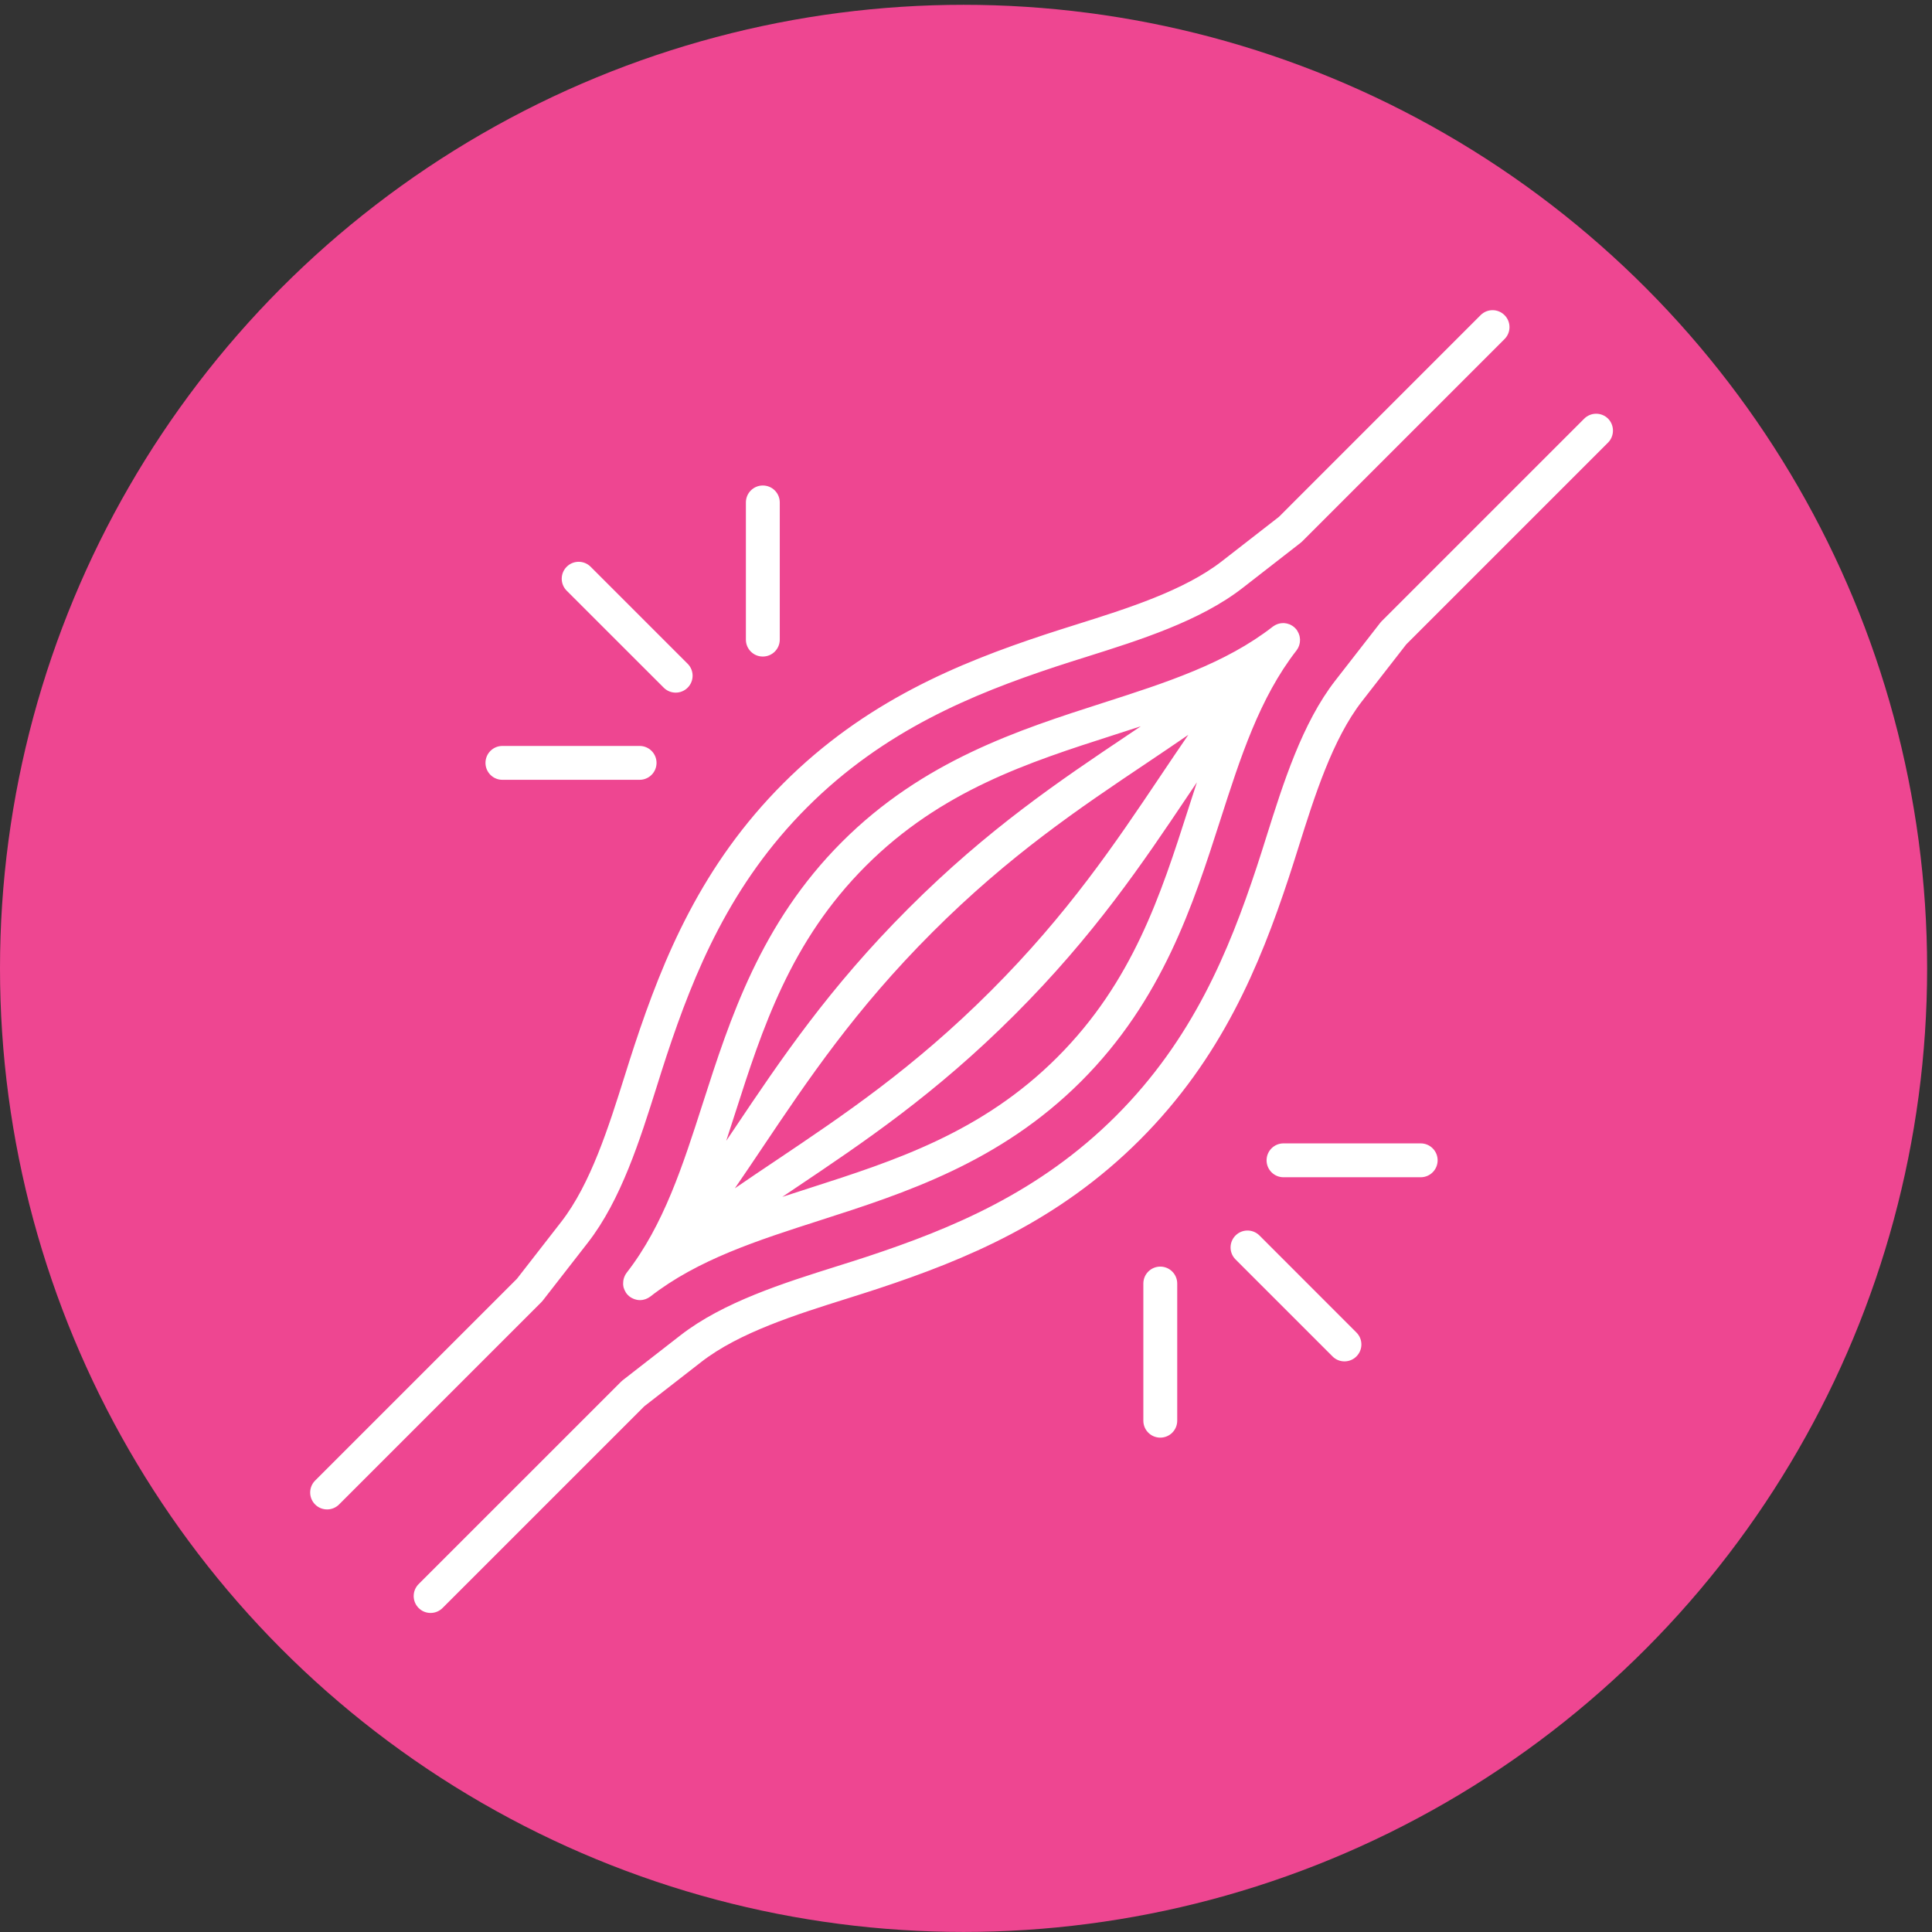
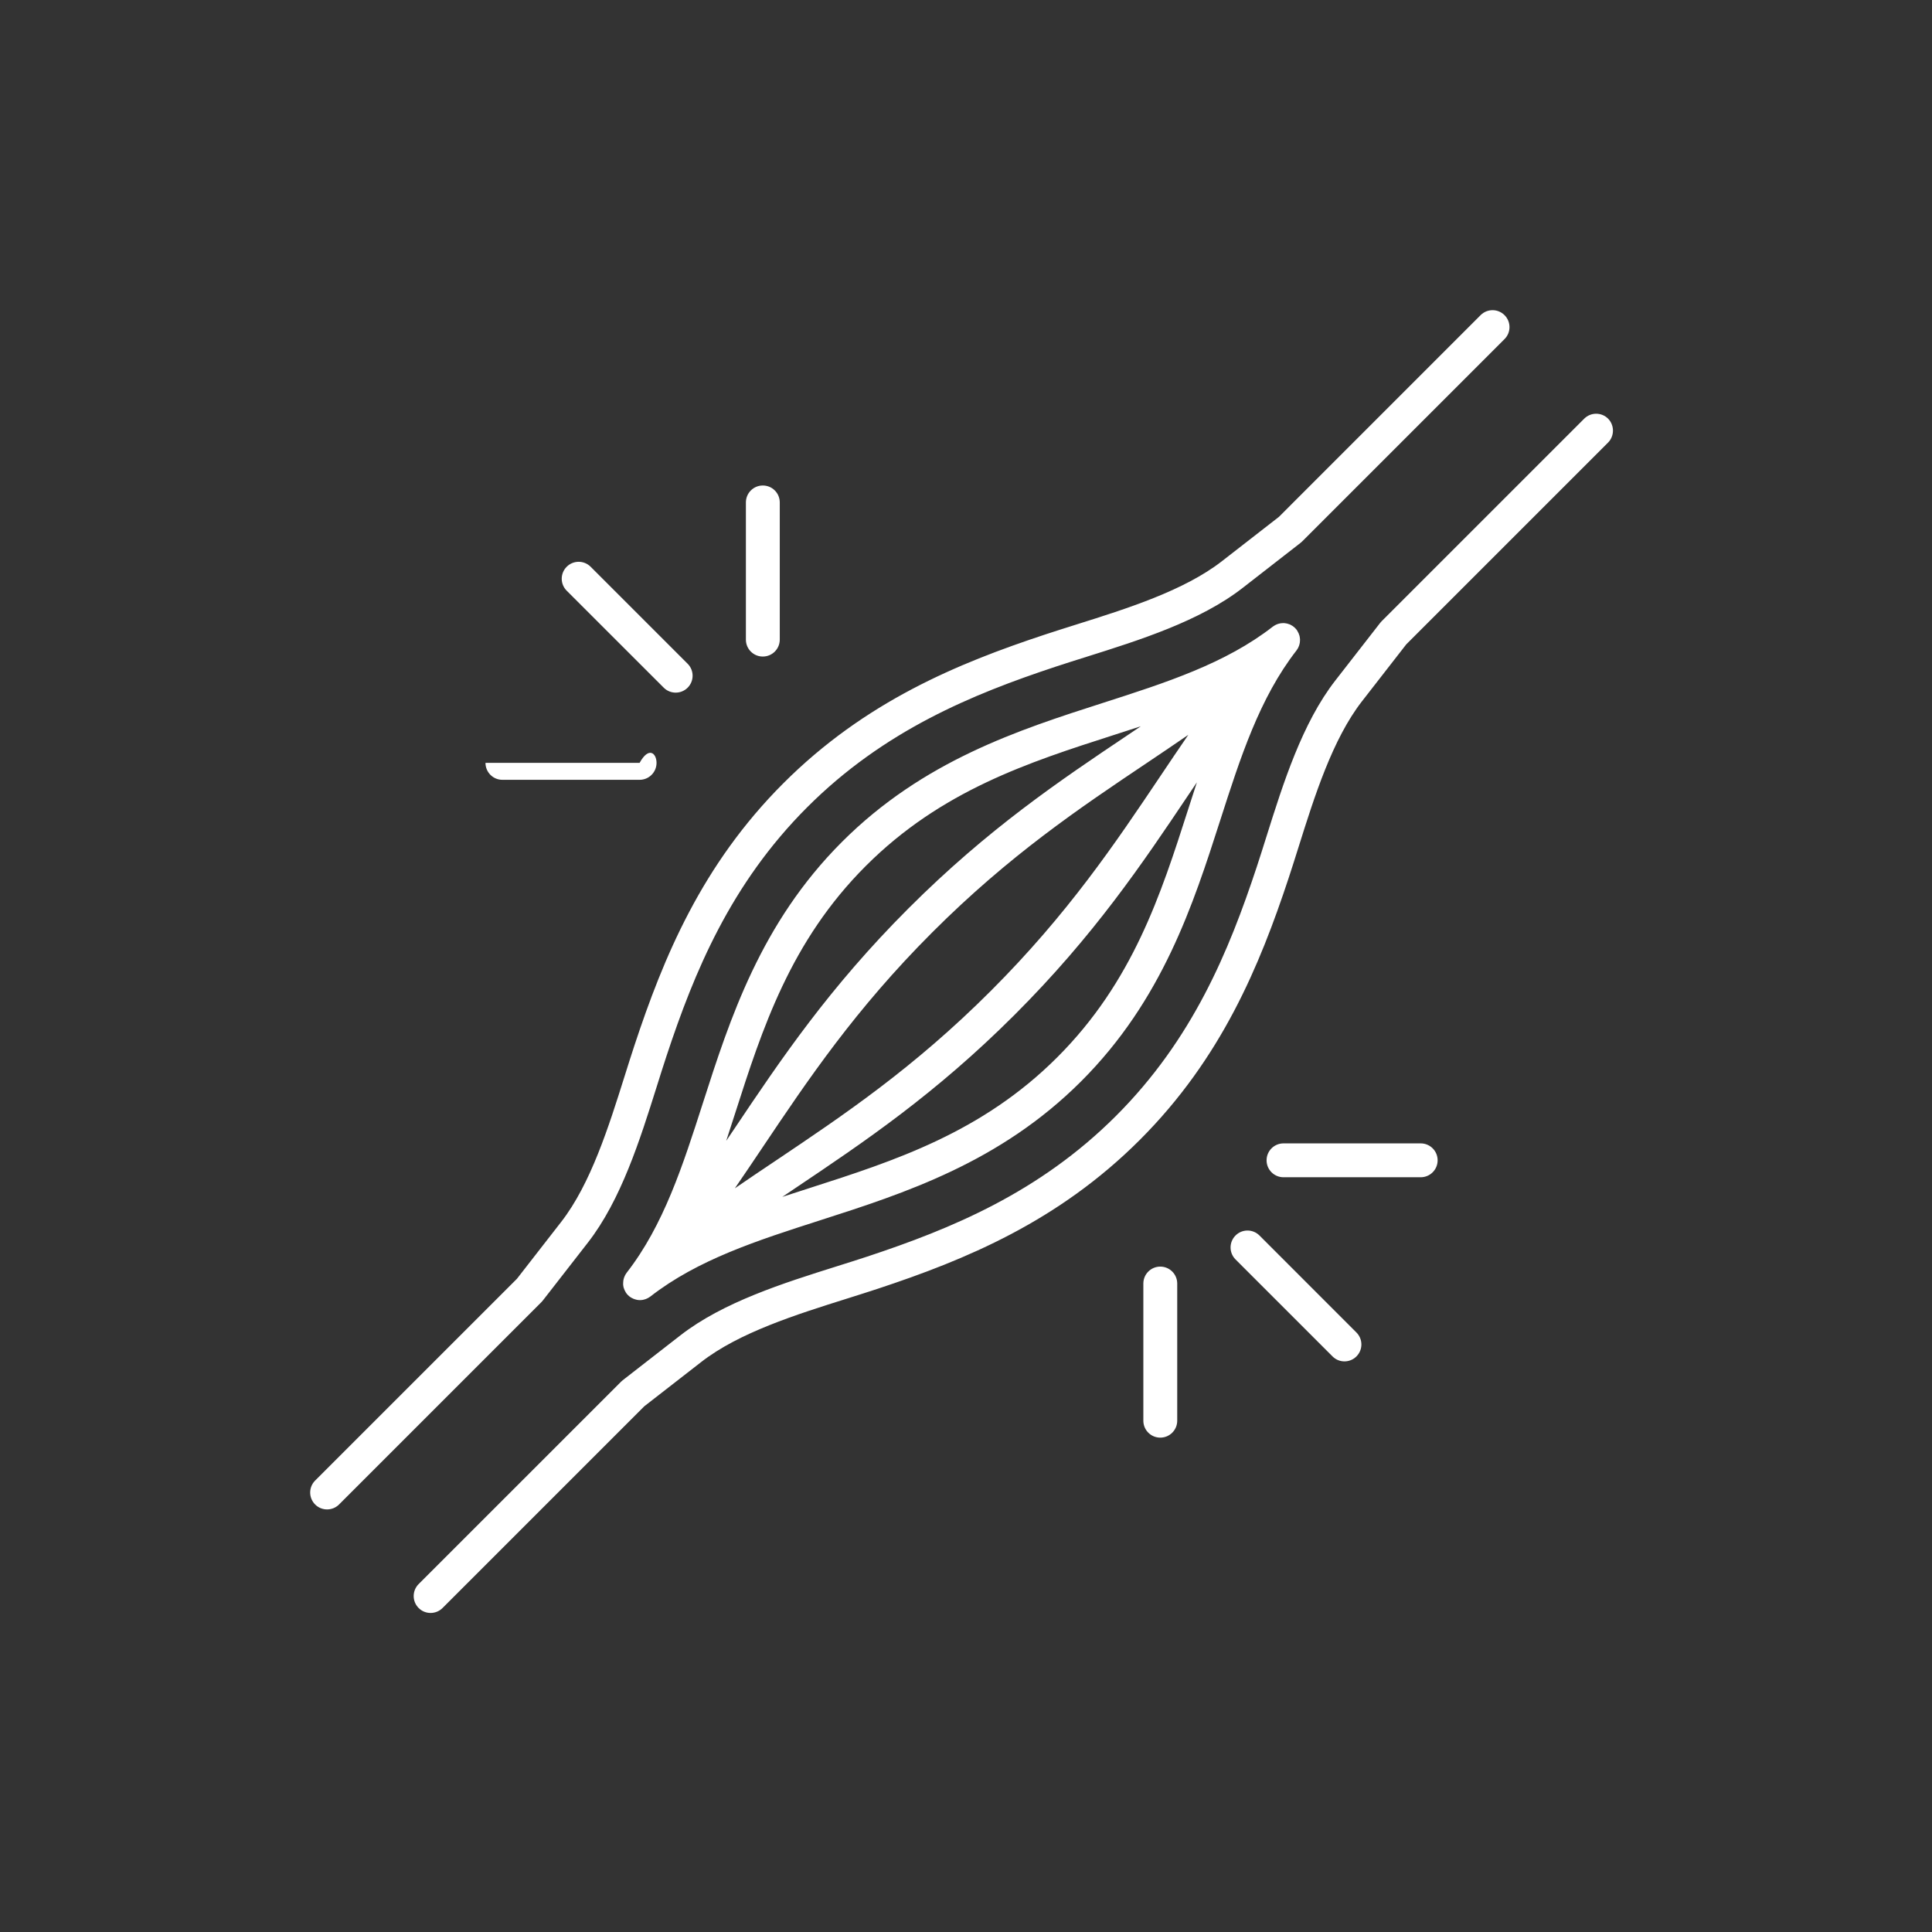
<svg xmlns="http://www.w3.org/2000/svg" fill="none" viewBox="0 0 218 218" height="218" width="218">
  <rect x="0" y="0" width="218" height="218" fill="#333333" stroke="none" />
-   <circle fill="#EE4691" r="108.725" cy="109.268" cx="108.725" />
-   <path fill="white" d="M70.327 145.06C70.333 145.109 70.339 145.164 70.351 145.213C70.363 145.28 70.388 145.342 70.412 145.403C70.431 145.452 70.443 145.495 70.461 145.544C70.492 145.611 70.529 145.678 70.566 145.74C70.584 145.776 70.602 145.819 70.627 145.856C70.694 145.954 70.768 146.052 70.859 146.138C70.951 146.23 71.049 146.315 71.16 146.383C71.251 146.444 71.356 146.493 71.454 146.536C71.466 146.542 71.478 146.548 71.49 146.554C71.601 146.597 71.717 146.634 71.833 146.658C71.84 146.658 71.84 146.665 71.846 146.665C71.968 146.689 72.091 146.701 72.213 146.701C72.323 146.701 72.434 146.689 72.538 146.671C72.575 146.665 72.605 146.652 72.642 146.646C72.716 146.628 72.783 146.609 72.856 146.585C72.899 146.573 72.936 146.548 72.979 146.53C73.04 146.505 73.101 146.475 73.156 146.444C73.199 146.42 73.236 146.389 73.279 146.364C73.316 146.34 73.346 146.322 73.383 146.297C78.737 142.126 85.438 139.976 92.531 137.698C102.049 134.642 112.829 131.175 121.999 122.006C131.169 112.837 134.636 102.051 137.692 92.54C139.971 85.448 142.127 78.747 146.292 73.394C146.317 73.363 146.335 73.327 146.36 73.29C146.39 73.241 146.427 73.198 146.451 73.149C146.482 73.094 146.507 73.039 146.531 72.978C146.556 72.929 146.574 72.874 146.592 72.825C146.611 72.763 146.629 72.702 146.641 72.641C146.654 72.586 146.666 72.537 146.672 72.481C146.678 72.42 146.684 72.353 146.684 72.292C146.684 72.237 146.69 72.188 146.69 72.132C146.684 72.071 146.678 72.004 146.666 71.942C146.66 71.894 146.654 71.838 146.641 71.789C146.629 71.722 146.605 71.661 146.58 71.6C146.562 71.55 146.549 71.501 146.531 71.459C146.5 71.391 146.464 71.324 146.427 71.263C146.409 71.226 146.39 71.183 146.366 71.146C146.298 71.048 146.225 70.95 146.133 70.865C146.047 70.779 145.949 70.699 145.851 70.632C145.814 70.607 145.778 70.595 145.747 70.571C145.68 70.534 145.612 70.491 145.545 70.46C145.502 70.442 145.453 70.43 145.41 70.417C145.343 70.393 145.282 70.375 145.214 70.356C145.165 70.344 145.116 70.344 145.067 70.332C145 70.32 144.938 70.313 144.871 70.307C144.822 70.307 144.767 70.307 144.718 70.313C144.651 70.313 144.589 70.32 144.528 70.326C144.473 70.332 144.424 70.344 144.375 70.356C144.314 70.368 144.252 70.387 144.191 70.405C144.136 70.424 144.087 70.442 144.038 70.466C143.983 70.491 143.922 70.515 143.867 70.546C143.818 70.577 143.769 70.607 143.726 70.638C143.689 70.662 143.658 70.675 143.622 70.705C138.268 74.876 131.567 77.026 124.474 79.305C114.955 82.361 104.175 85.827 95.005 94.996C85.836 104.165 82.369 114.951 79.312 124.462C77.034 131.555 74.878 138.255 70.713 143.608C70.688 143.639 70.67 143.676 70.645 143.712C70.615 143.761 70.584 143.804 70.553 143.853C70.523 143.908 70.498 143.964 70.474 144.025C70.455 144.074 70.431 144.123 70.412 144.178C70.394 144.239 70.376 144.3 70.363 144.362C70.351 144.417 70.339 144.466 70.333 144.515C70.327 144.576 70.32 144.643 70.32 144.705C70.32 144.76 70.314 144.809 70.314 144.858C70.308 144.937 70.32 144.999 70.327 145.06ZM134.084 82.918C133.036 84.443 132.001 85.981 130.954 87.542C125.821 95.186 120.517 103.093 111.806 111.803C103.09 120.518 95.188 125.822 87.544 130.955C85.982 132.002 84.438 133.037 82.919 134.085C83.967 132.56 85.002 131.023 86.049 129.461C91.182 121.817 96.487 113.91 105.197 105.2C113.907 96.491 121.815 91.181 129.459 86.054C131.021 85.001 132.565 83.966 134.084 82.918ZM119.298 119.299C110.783 127.812 100.909 130.985 91.361 134.053C90.326 134.384 89.297 134.721 88.274 135.052C88.733 134.739 89.199 134.427 89.664 134.115C97.462 128.884 105.522 123.47 114.496 114.497C123.47 105.524 128.884 97.464 134.116 89.667C134.428 89.201 134.74 88.736 135.053 88.277C134.716 89.293 134.385 90.322 134.054 91.364C130.992 100.912 127.818 110.787 119.298 119.299ZM97.701 97.704C106.215 89.19 116.089 86.018 125.637 82.949C126.672 82.618 127.701 82.282 128.724 81.951C128.265 82.263 127.799 82.576 127.334 82.888C119.536 88.118 111.476 93.533 102.502 102.506C93.529 111.479 88.114 119.538 82.883 127.336C82.57 127.801 82.258 128.267 81.945 128.726C82.282 127.709 82.613 126.68 82.944 125.639C86.007 116.091 89.18 106.216 97.701 97.704ZM181.444 49.943L158.676 72.709L153.678 79.134C150.358 83.403 148.318 89.871 146.524 95.579C146.144 96.798 145.776 97.943 145.409 99.064C142.132 108.967 137.832 119.405 128.613 128.622C119.395 137.84 108.958 142.14 99.052 145.416C97.938 145.784 96.786 146.145 95.567 146.531C89.858 148.326 83.39 150.359 79.121 153.685L72.696 158.683L49.934 181.443C49.56 181.816 49.07 182 48.586 182C48.096 182 47.612 181.816 47.239 181.443C46.492 180.695 46.492 179.489 47.239 178.742L70.092 155.891C70.098 155.884 70.098 155.884 70.104 155.884C70.159 155.829 70.214 155.78 70.269 155.737L76.787 150.666C81.601 146.924 88.418 144.774 94.433 142.882C95.64 142.502 96.773 142.147 97.864 141.785C107.321 138.656 117.268 134.57 125.924 125.916C134.58 117.262 138.664 107.316 141.794 97.858C142.156 96.768 142.511 95.635 142.891 94.428C144.783 88.414 146.927 81.597 150.676 76.783L155.748 70.266C155.797 70.205 155.846 70.15 155.895 70.101L155.901 70.095L178.754 47.244C179.501 46.497 180.708 46.497 181.455 47.244C182.184 47.991 182.184 49.198 181.443 49.945L181.444 49.943ZM61.108 146.91L38.256 169.761C37.882 170.135 37.392 170.318 36.908 170.318C36.418 170.318 35.934 170.135 35.56 169.761C34.813 169.014 34.813 167.807 35.56 167.06L58.329 144.294L63.327 137.869C66.647 133.6 68.686 127.132 70.481 121.424C70.861 120.206 71.228 119.06 71.596 117.939C74.873 108.036 79.173 97.599 88.391 88.381C97.61 79.163 108.047 74.863 117.952 71.587C119.067 71.219 120.219 70.858 121.438 70.472C127.146 68.677 133.615 66.644 137.884 63.318L144.309 58.321L167.065 35.56C167.812 34.813 169.019 34.813 169.766 35.56C170.513 36.308 170.513 37.514 169.766 38.261L146.913 61.112C146.907 61.119 146.907 61.119 146.901 61.119C146.846 61.174 146.791 61.223 146.735 61.266L140.218 66.337C135.41 70.079 128.586 72.229 122.571 74.121C121.365 74.501 120.231 74.856 119.141 75.218C109.684 78.347 99.737 82.433 91.081 91.087C82.425 99.741 78.34 109.687 75.21 119.145C74.849 120.235 74.494 121.368 74.114 122.575C72.221 128.589 70.078 135.406 66.329 140.22L61.257 146.737C61.208 146.798 61.159 146.859 61.104 146.914L61.11 146.908L61.108 146.91ZM84.164 72.176V56.693C84.164 55.64 85.015 54.782 86.075 54.782C87.128 54.782 87.986 55.633 87.986 56.693V72.17C87.986 73.224 87.135 74.081 86.075 74.081C85.021 74.087 84.164 73.23 84.164 72.176ZM63.944 66.652C63.196 65.905 63.196 64.698 63.944 63.951C64.691 63.204 65.897 63.204 66.645 63.951L77.591 74.896C78.338 75.643 78.338 76.85 77.591 77.597C77.217 77.97 76.727 78.154 76.243 78.154C75.753 78.154 75.269 77.97 74.895 77.597L63.944 66.652ZM54.78 86.08C54.78 85.027 55.632 84.169 56.691 84.169H72.17C73.223 84.169 74.081 85.02 74.081 86.08C74.081 87.133 73.229 87.991 72.17 87.991H56.685C55.632 87.991 54.78 87.134 54.78 86.08ZM162.217 130.926C162.217 131.979 161.366 132.837 160.306 132.837H144.828C143.774 132.837 142.916 131.986 142.916 130.926C142.916 129.872 143.768 129.015 144.828 129.015H160.306C161.366 129.015 162.217 129.872 162.217 130.926ZM153.054 150.354C153.801 151.101 153.801 152.308 153.054 153.055C152.68 153.429 152.19 153.613 151.706 153.613C151.216 153.613 150.732 153.429 150.359 153.055L139.413 142.11C138.666 141.363 138.666 140.157 139.413 139.409C140.16 138.662 141.367 138.662 142.114 139.409L153.054 150.354ZM132.834 144.83V160.307C132.834 161.36 131.982 162.218 130.922 162.218C129.869 162.218 129.011 161.367 129.011 160.307V144.83C129.011 143.776 129.863 142.919 130.922 142.919C131.976 142.919 132.834 143.776 132.834 144.83Z" />
+   <path fill="white" d="M70.327 145.06C70.333 145.109 70.339 145.164 70.351 145.213C70.363 145.28 70.388 145.342 70.412 145.403C70.431 145.452 70.443 145.495 70.461 145.544C70.492 145.611 70.529 145.678 70.566 145.74C70.584 145.776 70.602 145.819 70.627 145.856C70.694 145.954 70.768 146.052 70.859 146.138C70.951 146.23 71.049 146.315 71.16 146.383C71.251 146.444 71.356 146.493 71.454 146.536C71.466 146.542 71.478 146.548 71.49 146.554C71.601 146.597 71.717 146.634 71.833 146.658C71.84 146.658 71.84 146.665 71.846 146.665C71.968 146.689 72.091 146.701 72.213 146.701C72.323 146.701 72.434 146.689 72.538 146.671C72.575 146.665 72.605 146.652 72.642 146.646C72.716 146.628 72.783 146.609 72.856 146.585C72.899 146.573 72.936 146.548 72.979 146.53C73.04 146.505 73.101 146.475 73.156 146.444C73.199 146.42 73.236 146.389 73.279 146.364C73.316 146.34 73.346 146.322 73.383 146.297C78.737 142.126 85.438 139.976 92.531 137.698C102.049 134.642 112.829 131.175 121.999 122.006C131.169 112.837 134.636 102.051 137.692 92.54C139.971 85.448 142.127 78.747 146.292 73.394C146.317 73.363 146.335 73.327 146.36 73.29C146.39 73.241 146.427 73.198 146.451 73.149C146.482 73.094 146.507 73.039 146.531 72.978C146.556 72.929 146.574 72.874 146.592 72.825C146.611 72.763 146.629 72.702 146.641 72.641C146.654 72.586 146.666 72.537 146.672 72.481C146.678 72.42 146.684 72.353 146.684 72.292C146.684 72.237 146.69 72.188 146.69 72.132C146.684 72.071 146.678 72.004 146.666 71.942C146.66 71.894 146.654 71.838 146.641 71.789C146.629 71.722 146.605 71.661 146.58 71.6C146.562 71.55 146.549 71.501 146.531 71.459C146.5 71.391 146.464 71.324 146.427 71.263C146.409 71.226 146.39 71.183 146.366 71.146C146.298 71.048 146.225 70.95 146.133 70.865C146.047 70.779 145.949 70.699 145.851 70.632C145.814 70.607 145.778 70.595 145.747 70.571C145.68 70.534 145.612 70.491 145.545 70.46C145.502 70.442 145.453 70.43 145.41 70.417C145.343 70.393 145.282 70.375 145.214 70.356C145.165 70.344 145.116 70.344 145.067 70.332C145 70.32 144.938 70.313 144.871 70.307C144.822 70.307 144.767 70.307 144.718 70.313C144.651 70.313 144.589 70.32 144.528 70.326C144.473 70.332 144.424 70.344 144.375 70.356C144.314 70.368 144.252 70.387 144.191 70.405C144.136 70.424 144.087 70.442 144.038 70.466C143.983 70.491 143.922 70.515 143.867 70.546C143.818 70.577 143.769 70.607 143.726 70.638C143.689 70.662 143.658 70.675 143.622 70.705C138.268 74.876 131.567 77.026 124.474 79.305C114.955 82.361 104.175 85.827 95.005 94.996C85.836 104.165 82.369 114.951 79.312 124.462C77.034 131.555 74.878 138.255 70.713 143.608C70.688 143.639 70.67 143.676 70.645 143.712C70.615 143.761 70.584 143.804 70.553 143.853C70.523 143.908 70.498 143.964 70.474 144.025C70.455 144.074 70.431 144.123 70.412 144.178C70.394 144.239 70.376 144.3 70.363 144.362C70.351 144.417 70.339 144.466 70.333 144.515C70.327 144.576 70.32 144.643 70.32 144.705C70.32 144.76 70.314 144.809 70.314 144.858C70.308 144.937 70.32 144.999 70.327 145.06ZM134.084 82.918C133.036 84.443 132.001 85.981 130.954 87.542C125.821 95.186 120.517 103.093 111.806 111.803C103.09 120.518 95.188 125.822 87.544 130.955C85.982 132.002 84.438 133.037 82.919 134.085C83.967 132.56 85.002 131.023 86.049 129.461C91.182 121.817 96.487 113.91 105.197 105.2C113.907 96.491 121.815 91.181 129.459 86.054C131.021 85.001 132.565 83.966 134.084 82.918ZM119.298 119.299C110.783 127.812 100.909 130.985 91.361 134.053C90.326 134.384 89.297 134.721 88.274 135.052C88.733 134.739 89.199 134.427 89.664 134.115C97.462 128.884 105.522 123.47 114.496 114.497C123.47 105.524 128.884 97.464 134.116 89.667C134.428 89.201 134.74 88.736 135.053 88.277C134.716 89.293 134.385 90.322 134.054 91.364C130.992 100.912 127.818 110.787 119.298 119.299ZM97.701 97.704C106.215 89.19 116.089 86.018 125.637 82.949C126.672 82.618 127.701 82.282 128.724 81.951C128.265 82.263 127.799 82.576 127.334 82.888C119.536 88.118 111.476 93.533 102.502 102.506C93.529 111.479 88.114 119.538 82.883 127.336C82.57 127.801 82.258 128.267 81.945 128.726C82.282 127.709 82.613 126.68 82.944 125.639C86.007 116.091 89.18 106.216 97.701 97.704ZM181.444 49.943L158.676 72.709L153.678 79.134C150.358 83.403 148.318 89.871 146.524 95.579C146.144 96.798 145.776 97.943 145.409 99.064C142.132 108.967 137.832 119.405 128.613 128.622C119.395 137.84 108.958 142.14 99.052 145.416C97.938 145.784 96.786 146.145 95.567 146.531C89.858 148.326 83.39 150.359 79.121 153.685L72.696 158.683L49.934 181.443C49.56 181.816 49.07 182 48.586 182C48.096 182 47.612 181.816 47.239 181.443C46.492 180.695 46.492 179.489 47.239 178.742L70.092 155.891C70.098 155.884 70.098 155.884 70.104 155.884C70.159 155.829 70.214 155.78 70.269 155.737L76.787 150.666C81.601 146.924 88.418 144.774 94.433 142.882C95.64 142.502 96.773 142.147 97.864 141.785C107.321 138.656 117.268 134.57 125.924 125.916C134.58 117.262 138.664 107.316 141.794 97.858C142.156 96.768 142.511 95.635 142.891 94.428C144.783 88.414 146.927 81.597 150.676 76.783L155.748 70.266C155.797 70.205 155.846 70.15 155.895 70.101L155.901 70.095L178.754 47.244C179.501 46.497 180.708 46.497 181.455 47.244C182.184 47.991 182.184 49.198 181.443 49.945L181.444 49.943ZM61.108 146.91L38.256 169.761C37.882 170.135 37.392 170.318 36.908 170.318C36.418 170.318 35.934 170.135 35.56 169.761C34.813 169.014 34.813 167.807 35.56 167.06L58.329 144.294L63.327 137.869C66.647 133.6 68.686 127.132 70.481 121.424C70.861 120.206 71.228 119.06 71.596 117.939C74.873 108.036 79.173 97.599 88.391 88.381C97.61 79.163 108.047 74.863 117.952 71.587C119.067 71.219 120.219 70.858 121.438 70.472C127.146 68.677 133.615 66.644 137.884 63.318L144.309 58.321L167.065 35.56C167.812 34.813 169.019 34.813 169.766 35.56C170.513 36.308 170.513 37.514 169.766 38.261L146.913 61.112C146.907 61.119 146.907 61.119 146.901 61.119C146.846 61.174 146.791 61.223 146.735 61.266L140.218 66.337C135.41 70.079 128.586 72.229 122.571 74.121C121.365 74.501 120.231 74.856 119.141 75.218C109.684 78.347 99.737 82.433 91.081 91.087C82.425 99.741 78.34 109.687 75.21 119.145C74.849 120.235 74.494 121.368 74.114 122.575C72.221 128.589 70.078 135.406 66.329 140.22L61.257 146.737C61.208 146.798 61.159 146.859 61.104 146.914L61.11 146.908L61.108 146.91ZM84.164 72.176V56.693C84.164 55.64 85.015 54.782 86.075 54.782C87.128 54.782 87.986 55.633 87.986 56.693V72.17C87.986 73.224 87.135 74.081 86.075 74.081C85.021 74.087 84.164 73.23 84.164 72.176ZM63.944 66.652C63.196 65.905 63.196 64.698 63.944 63.951C64.691 63.204 65.897 63.204 66.645 63.951L77.591 74.896C78.338 75.643 78.338 76.85 77.591 77.597C77.217 77.97 76.727 78.154 76.243 78.154C75.753 78.154 75.269 77.97 74.895 77.597L63.944 66.652ZM54.78 86.08H72.17C73.223 84.169 74.081 85.02 74.081 86.08C74.081 87.133 73.229 87.991 72.17 87.991H56.685C55.632 87.991 54.78 87.134 54.78 86.08ZM162.217 130.926C162.217 131.979 161.366 132.837 160.306 132.837H144.828C143.774 132.837 142.916 131.986 142.916 130.926C142.916 129.872 143.768 129.015 144.828 129.015H160.306C161.366 129.015 162.217 129.872 162.217 130.926ZM153.054 150.354C153.801 151.101 153.801 152.308 153.054 153.055C152.68 153.429 152.19 153.613 151.706 153.613C151.216 153.613 150.732 153.429 150.359 153.055L139.413 142.11C138.666 141.363 138.666 140.157 139.413 139.409C140.16 138.662 141.367 138.662 142.114 139.409L153.054 150.354ZM132.834 144.83V160.307C132.834 161.36 131.982 162.218 130.922 162.218C129.869 162.218 129.011 161.367 129.011 160.307V144.83C129.011 143.776 129.863 142.919 130.922 142.919C131.976 142.919 132.834 143.776 132.834 144.83Z" />
</svg>